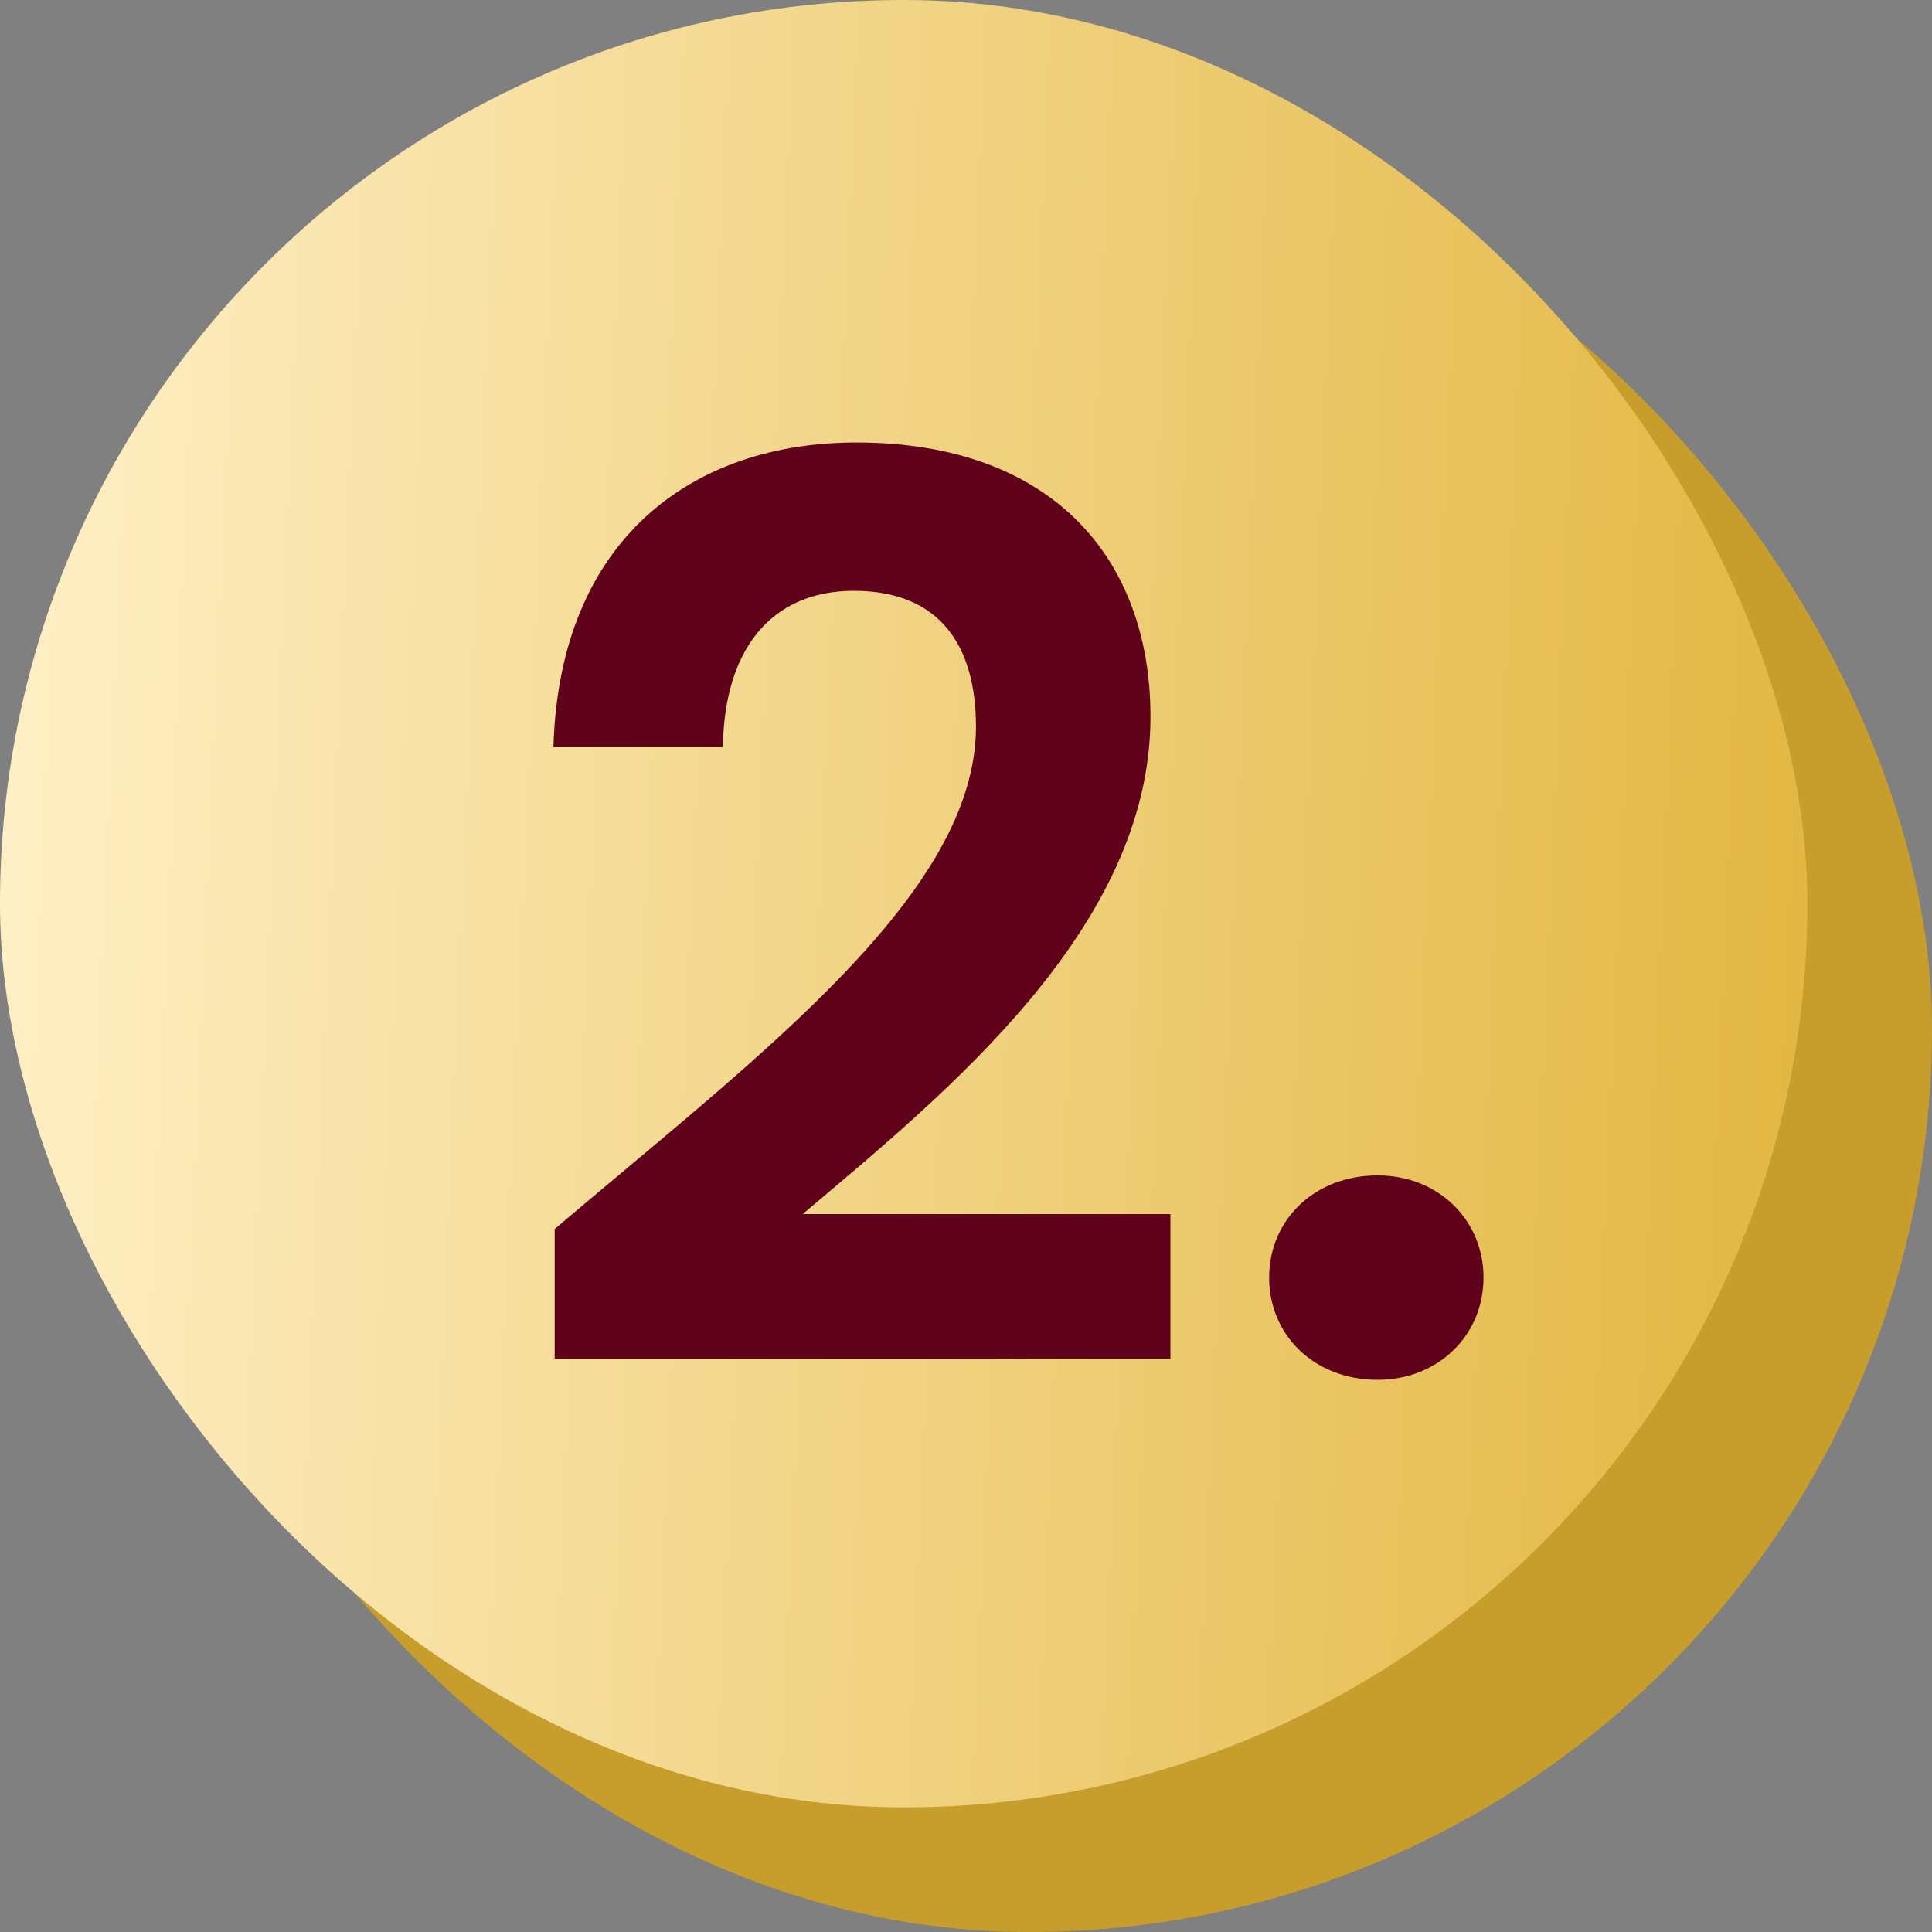
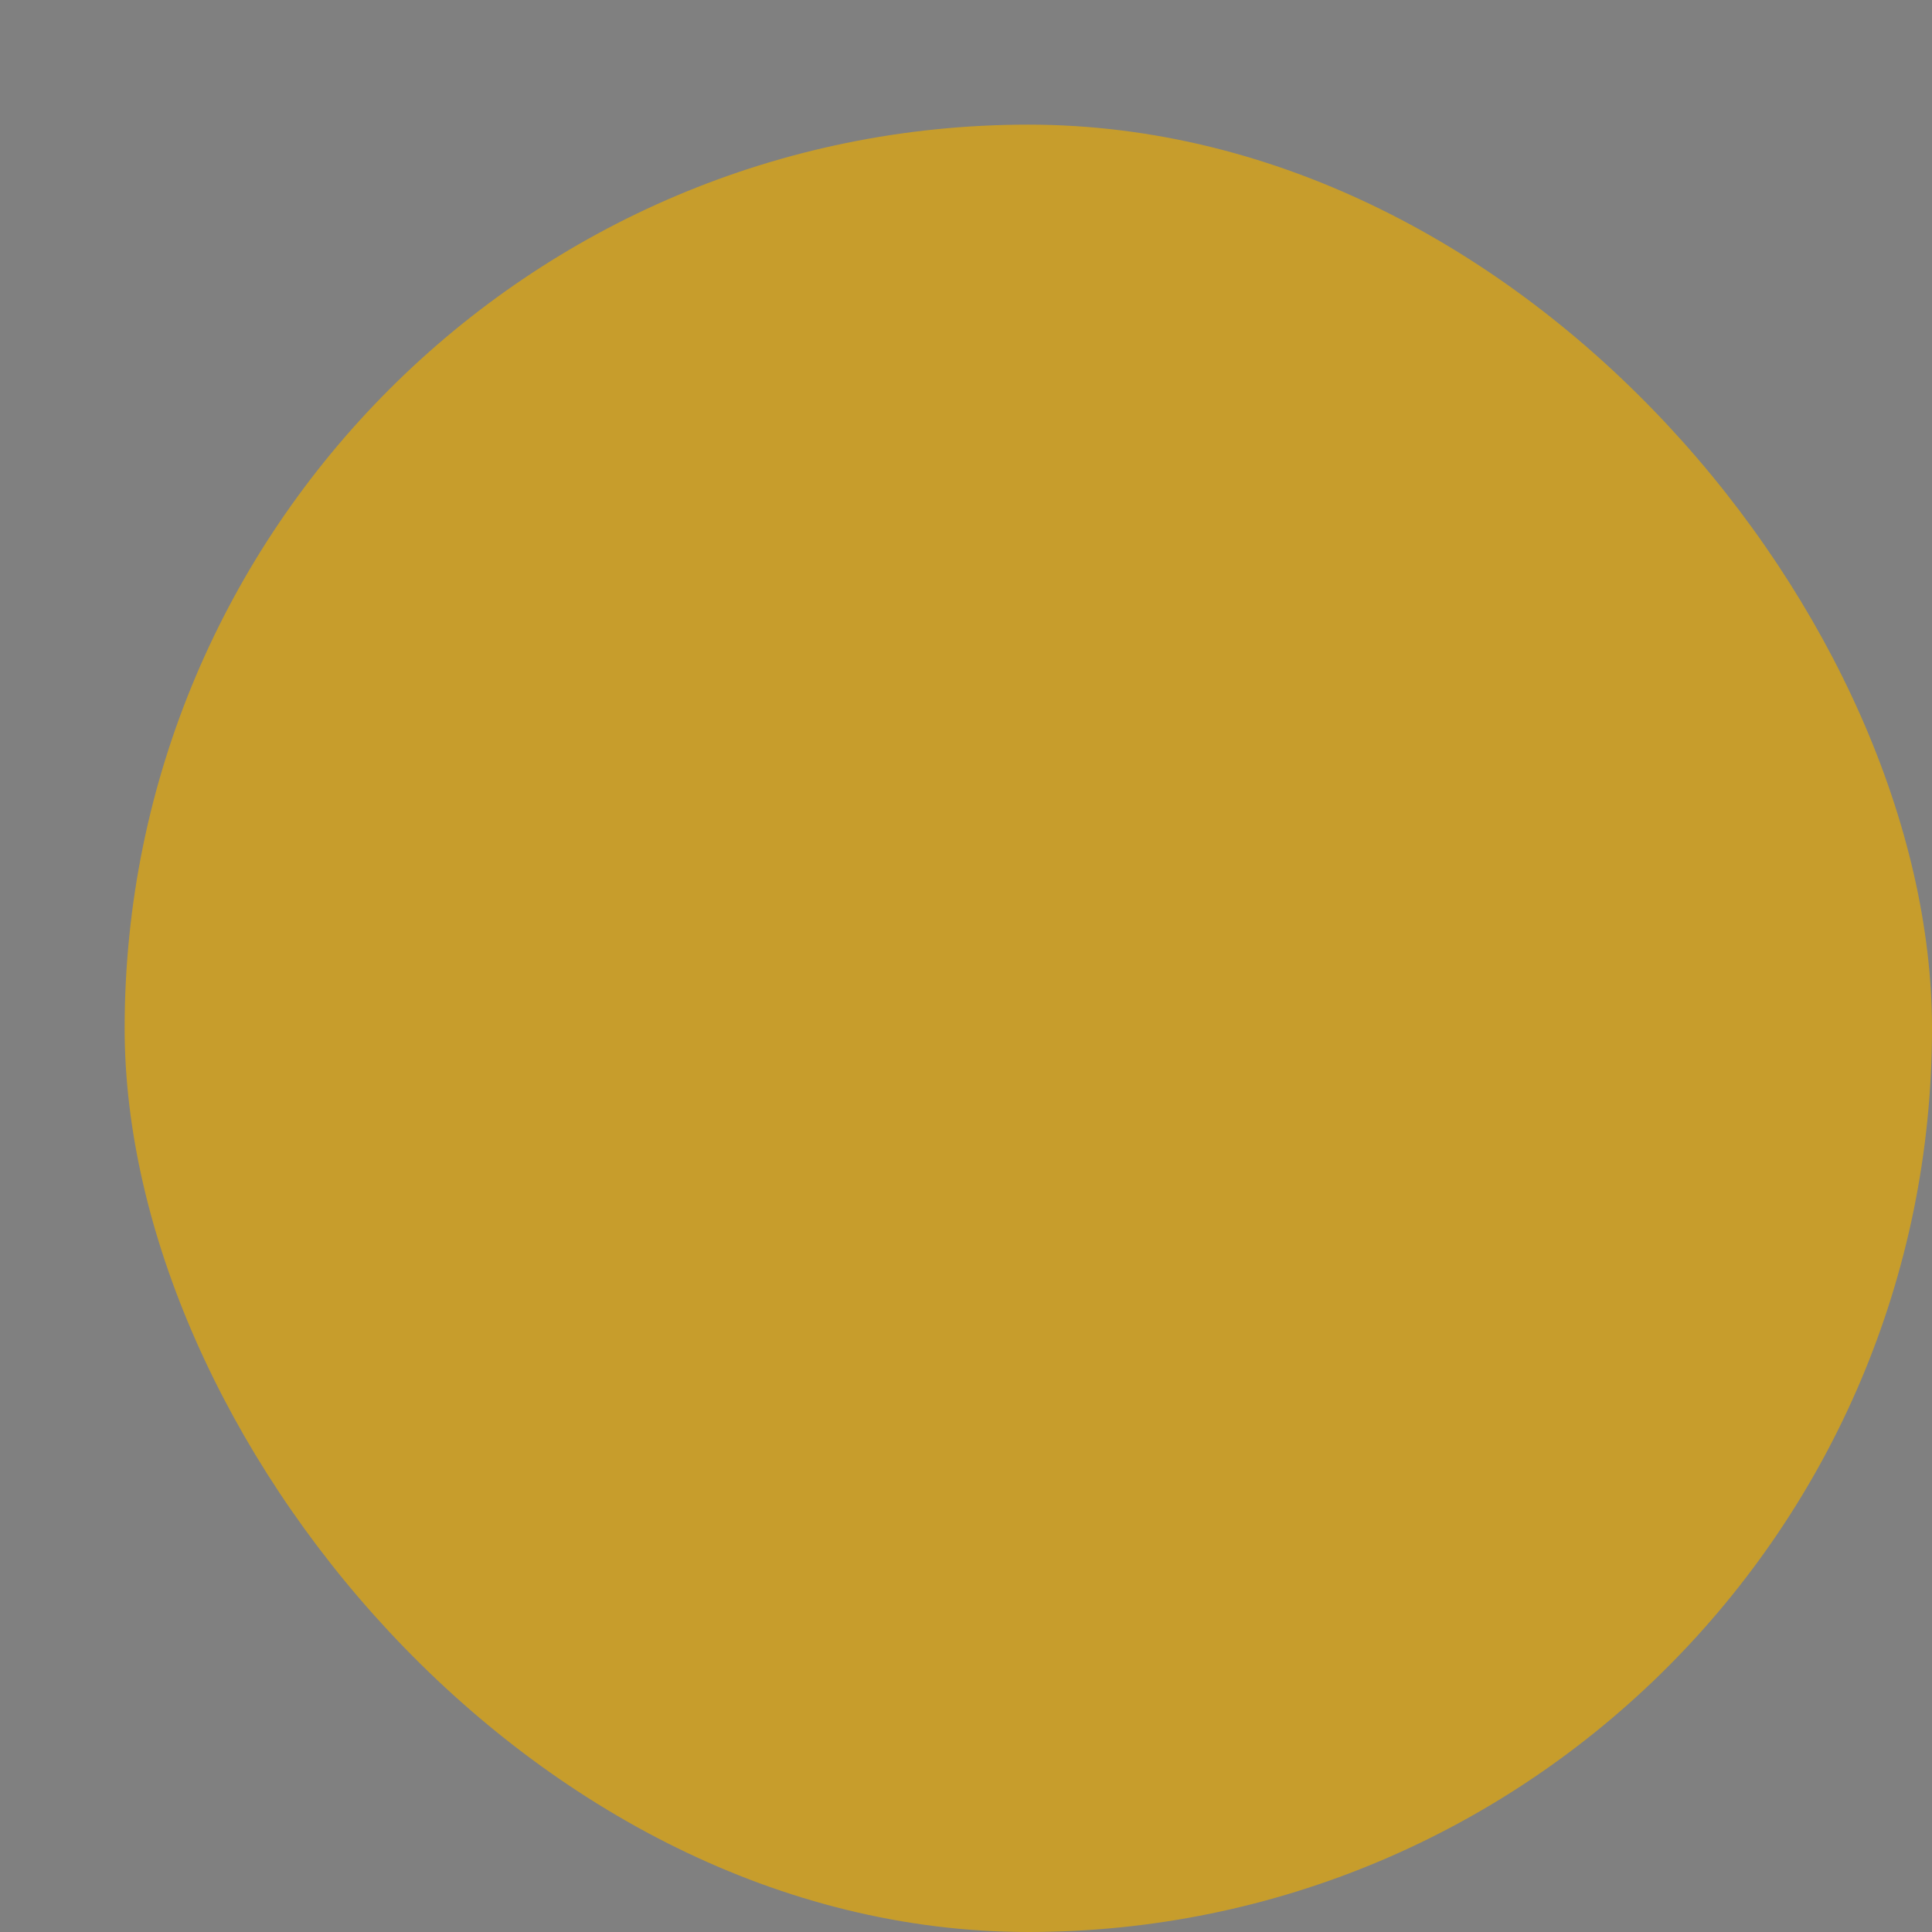
<svg xmlns="http://www.w3.org/2000/svg" width="31" height="31" viewBox="0 0 31 31" fill="none">
  <rect x="0" y="0" width="31" height="31" fill="#808080" stroke="none" />
  <rect x="2" y="2" width="29" height="29" rx="14.5" fill="#C79D2C" />
-   <rect width="29" height="29" rx="14.5" fill="url(#paint0_linear_11043_56)" />
-   <path d="M8.9 21.8V19.72C12.2 16.92 15.66 14.34 15.66 11.66C15.66 10.36 15.08 9.48 13.7 9.48C12.36 9.48 11.62 10.44 11.6 11.98H8.88C8.98 8.64 11.12 7.1 13.74 7.1C16.88 7.1 18.46 8.96 18.46 11.5C18.46 14.88 15.2 17.52 12.88 19.48H18.78V21.8H8.9ZM23.804 20.5C23.804 21.42 23.084 22.14 22.104 22.14C21.084 22.14 20.364 21.42 20.364 20.5C20.364 19.58 21.084 18.86 22.104 18.86C23.084 18.86 23.804 19.58 23.804 20.5Z" fill="#60021C" />
  <defs>
    <linearGradient id="paint0_linear_11043_56" x1="0" y1="0" x2="33.172" y2="1.453" gradientUnits="userSpaceOnUse">
      <stop stop-color="#FFF0C7" />
      <stop offset="1" stop-color="#DFB032" />
    </linearGradient>
  </defs>
</svg>